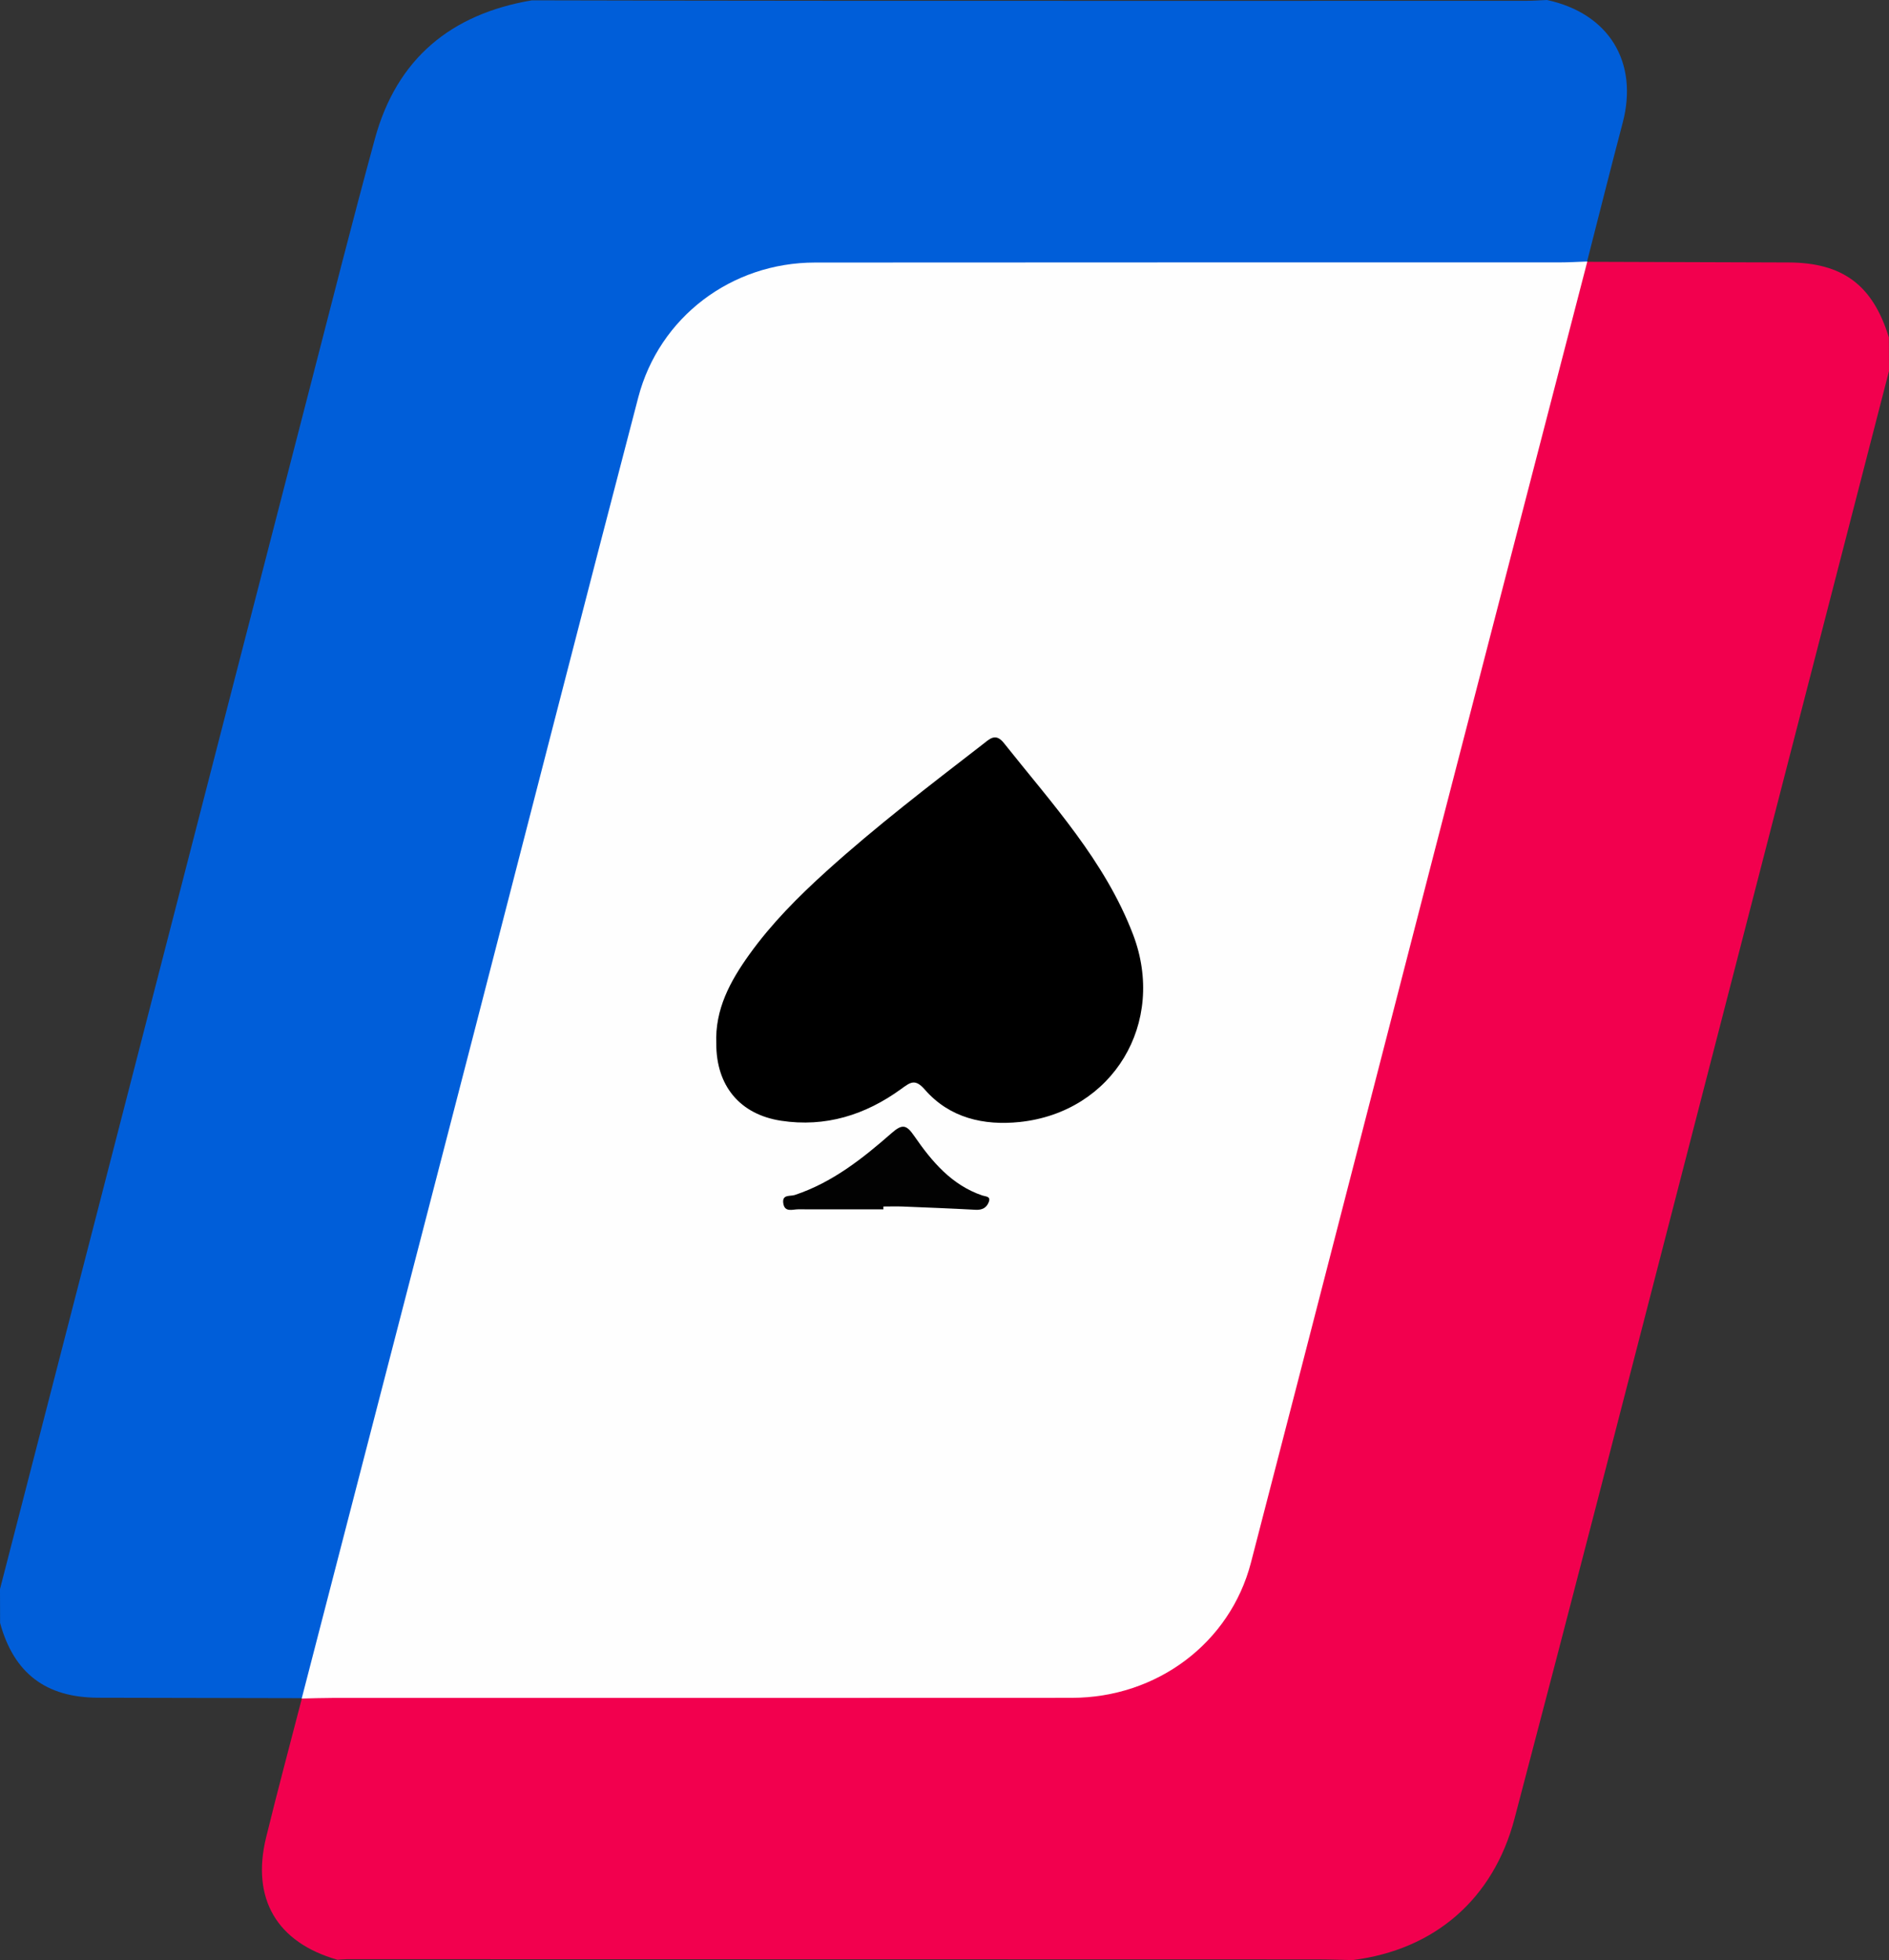
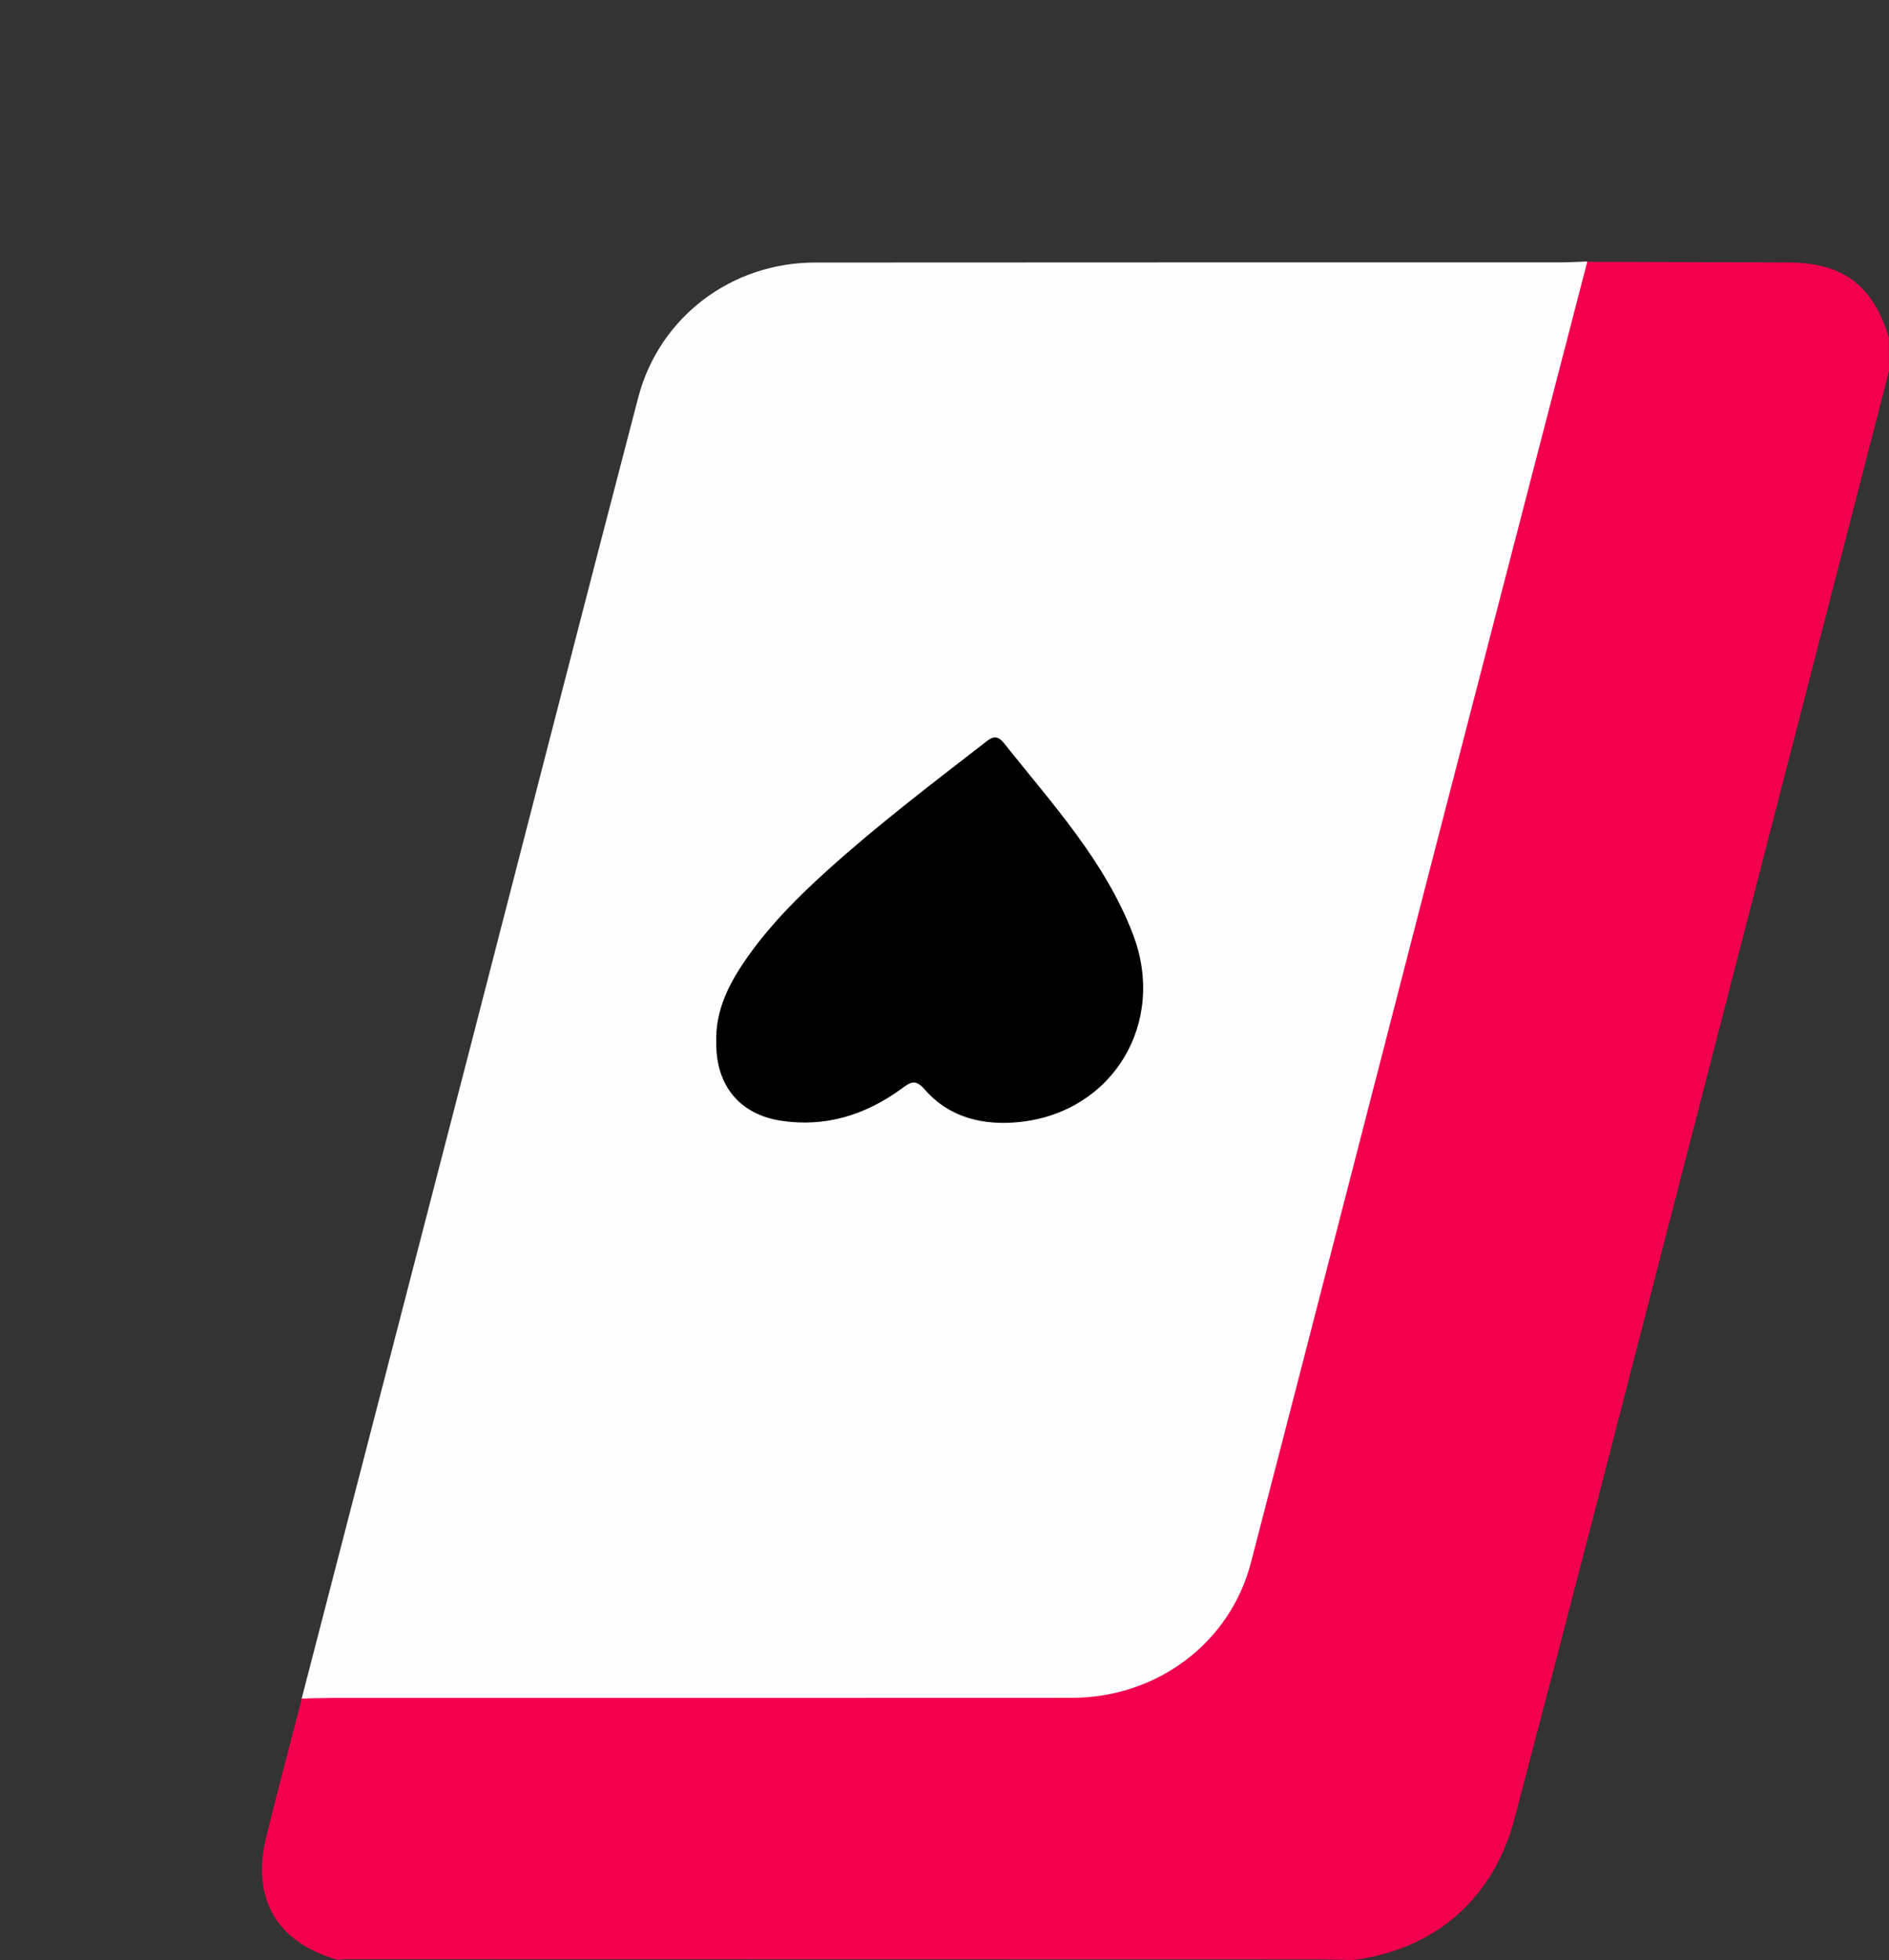
<svg xmlns="http://www.w3.org/2000/svg" id="Layer_1" data-name="Layer 1" viewBox="0 0 398.16 413.15">
  <rect x="0" y="0" width="398.16" height="413.15" fill="#333333" stroke="none" />
  <defs>
    <style>
      .cls-1 {
        fill: #fefefe;
      }

      .cls-1, .cls-2, .cls-3, .cls-4, .cls-5 {
        stroke-width: 0px;
      }

      .cls-2 {
        fill: #020202;
      }

      .cls-4 {
        fill: #005ed9;
      }

      .cls-5 {
        fill: #f2004e;
      }
    </style>
  </defs>
  <path class="cls-5" d="m398.13,71.09c.01,2.37.02,4.75.03,7.12-20.44,79.2-40.86,158.4-61.32,237.6-5.82,22.53-11.7,45.05-17.62,67.55-4.45,16.9-16.82,27.63-34.13,29.79-2.49-.05-4.98-.15-7.47-.15-68.17-.02-136.34-.03-204.51-.04-.66,0-1.32.08-1.99.12-12.76-3.64-18.19-12.85-15.03-25.79,2.4-9.81,5.02-19.57,7.55-29.35.41-.43.89-.74,1.45-.94,2.62-.65,5.3-.41,7.95-.41,49.93-.02,99.86,0,149.79-.01,21.88,0,35.06-10.47,40.54-31.78,19.44-75.6,38.9-151.19,58.58-226.73,3.65-14,6.8-28.14,11.16-41.96.32-.53.78-.84,1.39-.93,14.14.05,28.28.1,42.41.14,11.47.03,17.82,4.75,21.21,15.77Z" />
-   <path class="cls-4" d="m334.51,55.18l.05-.06c-2.64,1.98-5.72,1.47-8.67,1.47-50.26.02-100.52,0-150.78.02-21.44,0-34.92,10.66-40.28,31.54-13.79,53.67-27.72,107.31-41.59,160.97-8.79,34-17.41,68.04-26.39,101.98-.65,2.46-.46,5.43-3.26,6.92,0,0,.05-.08.05-.08-14.31-.03-28.63-.06-42.94-.09-11.04-.03-17.78-5.16-20.68-15.75,0-2.39-.01-4.77-.02-7.16,9.05-35.1,18.11-70.2,27.16-105.3,12.66-49.11,25.31-98.23,38-147.34,4.57-17.71,9.05-35.44,13.87-53.08C83.63,12.38,95.05,2.95,112.1.07c22.28.04,44.56.1,66.83.1,47.56.02,95.11,0,142.67,0,1.49,0,2.98-.11,4.47-.17,13.06,2.82,19.34,13.09,15.95,25.91-2.57,9.74-5.01,19.51-7.51,29.27Z" />
  <path class="cls-1" d="m63.59,358.02c12.12-46.83,24.25-93.66,36.36-140.5,11.52-44.58,22.93-89.2,34.58-133.75,4.43-16.94,19.65-28.42,37.24-28.43,52.27-.05,104.54-.02,156.82-.03,1.99,0,3.99-.12,5.98-.19-10.76,41.52-21.54,83.04-32.27,124.57-12.89,49.89-25.68,99.81-38.63,149.69-4.4,16.95-19.84,28.48-37.76,28.49-51.94.04-103.88.01-155.82.02-2.16,0-4.32.08-6.49.13Z" />
  <path class="cls-3" d="m150.98,219.99c-.31-7.24,2.93-13.18,6.96-18.8,4.68-6.53,10.31-12.18,16.25-17.55,10.49-9.49,21.73-18.07,32.91-26.72,1.46-1.13,2.72-2.54,4.5-.3,10.11,12.74,21.27,24.8,27.21,40.32,7.13,18.63-4.21,37.5-23.91,39.56-7.51.78-14.74-.83-19.97-6.84-2.07-2.37-3.05-1.52-4.99-.12-7.54,5.48-15.97,8.12-25.32,6.69-8.7-1.34-13.66-7.4-13.64-16.25Z" />
-   <path class="cls-2" d="m186.2,254.91c-5.98,0-11.97.01-17.95-.01-1.21,0-2.9.73-3.16-1.33-.24-1.87,1.49-1.37,2.44-1.69,7.91-2.63,14.3-7.69,20.42-13.06,2.24-1.96,3.11-1.76,4.74.61,3.7,5.36,7.86,10.35,14.38,12.56.71.24,1.83.13,1.33,1.41-.48,1.21-1.4,1.67-2.76,1.6-5.15-.28-10.3-.48-15.45-.69-1.33-.05-2.66,0-3.99,0,0,.2,0,.41,0,.61Z" />
</svg>